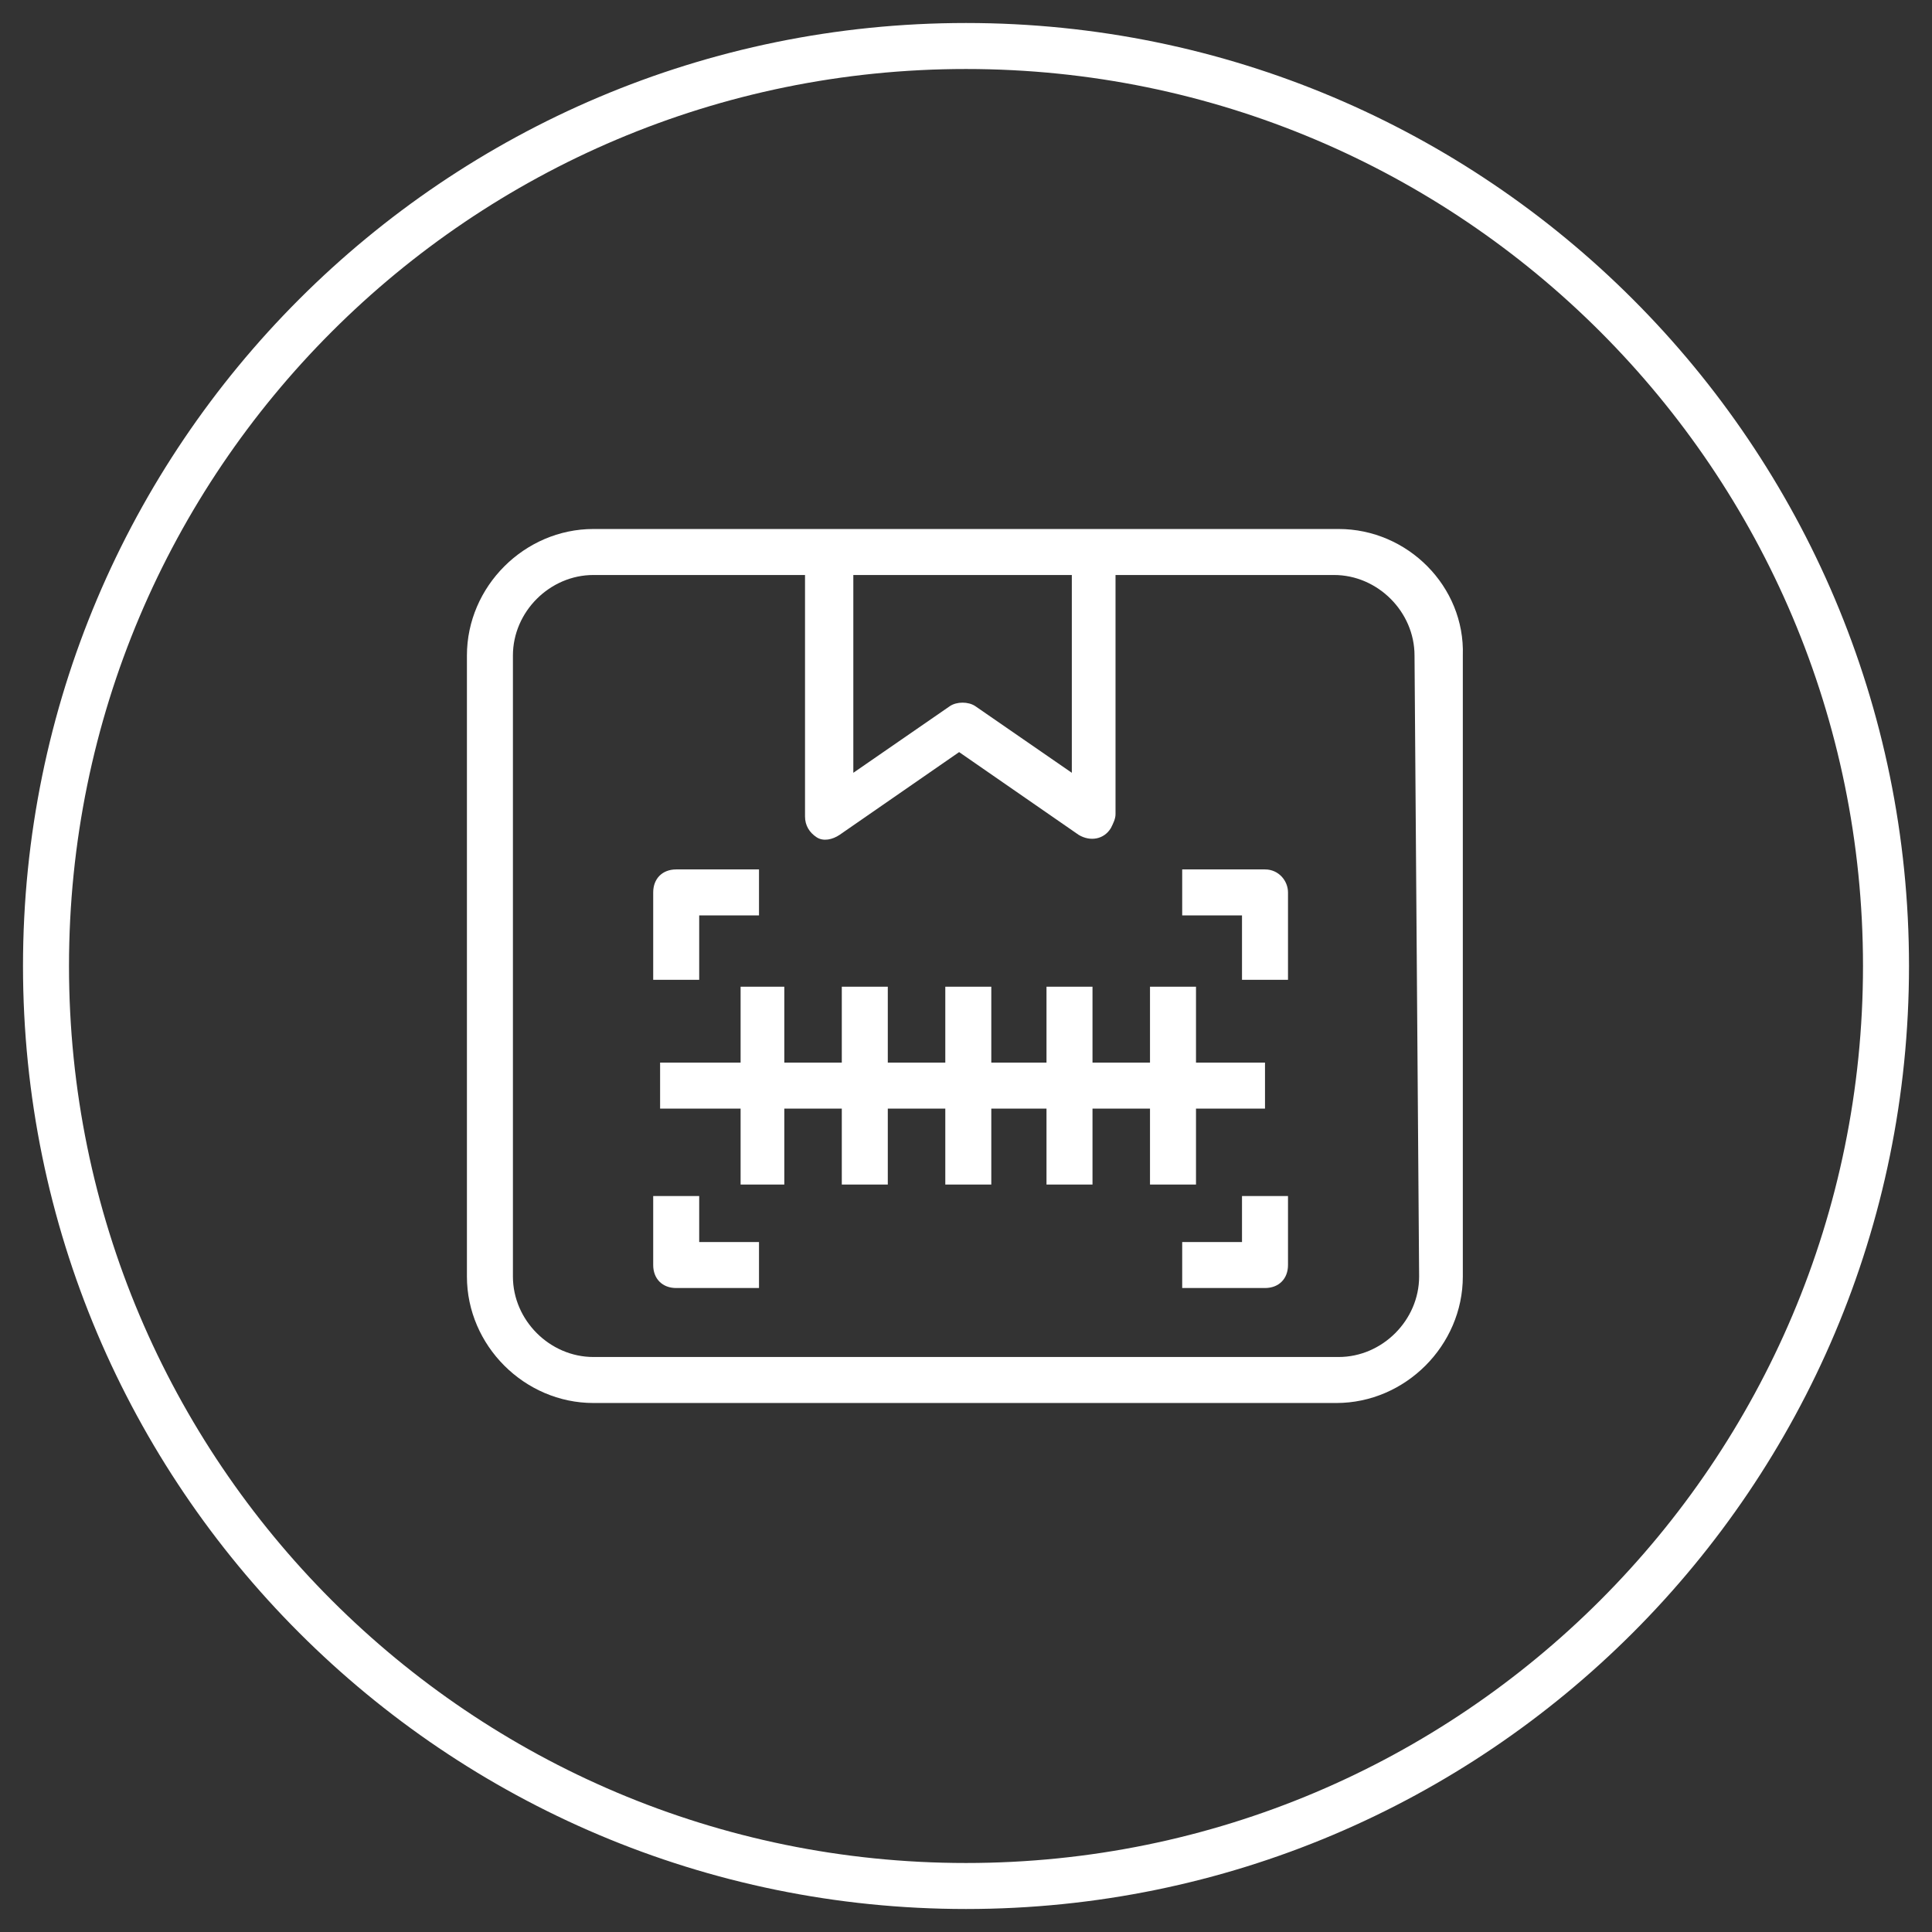
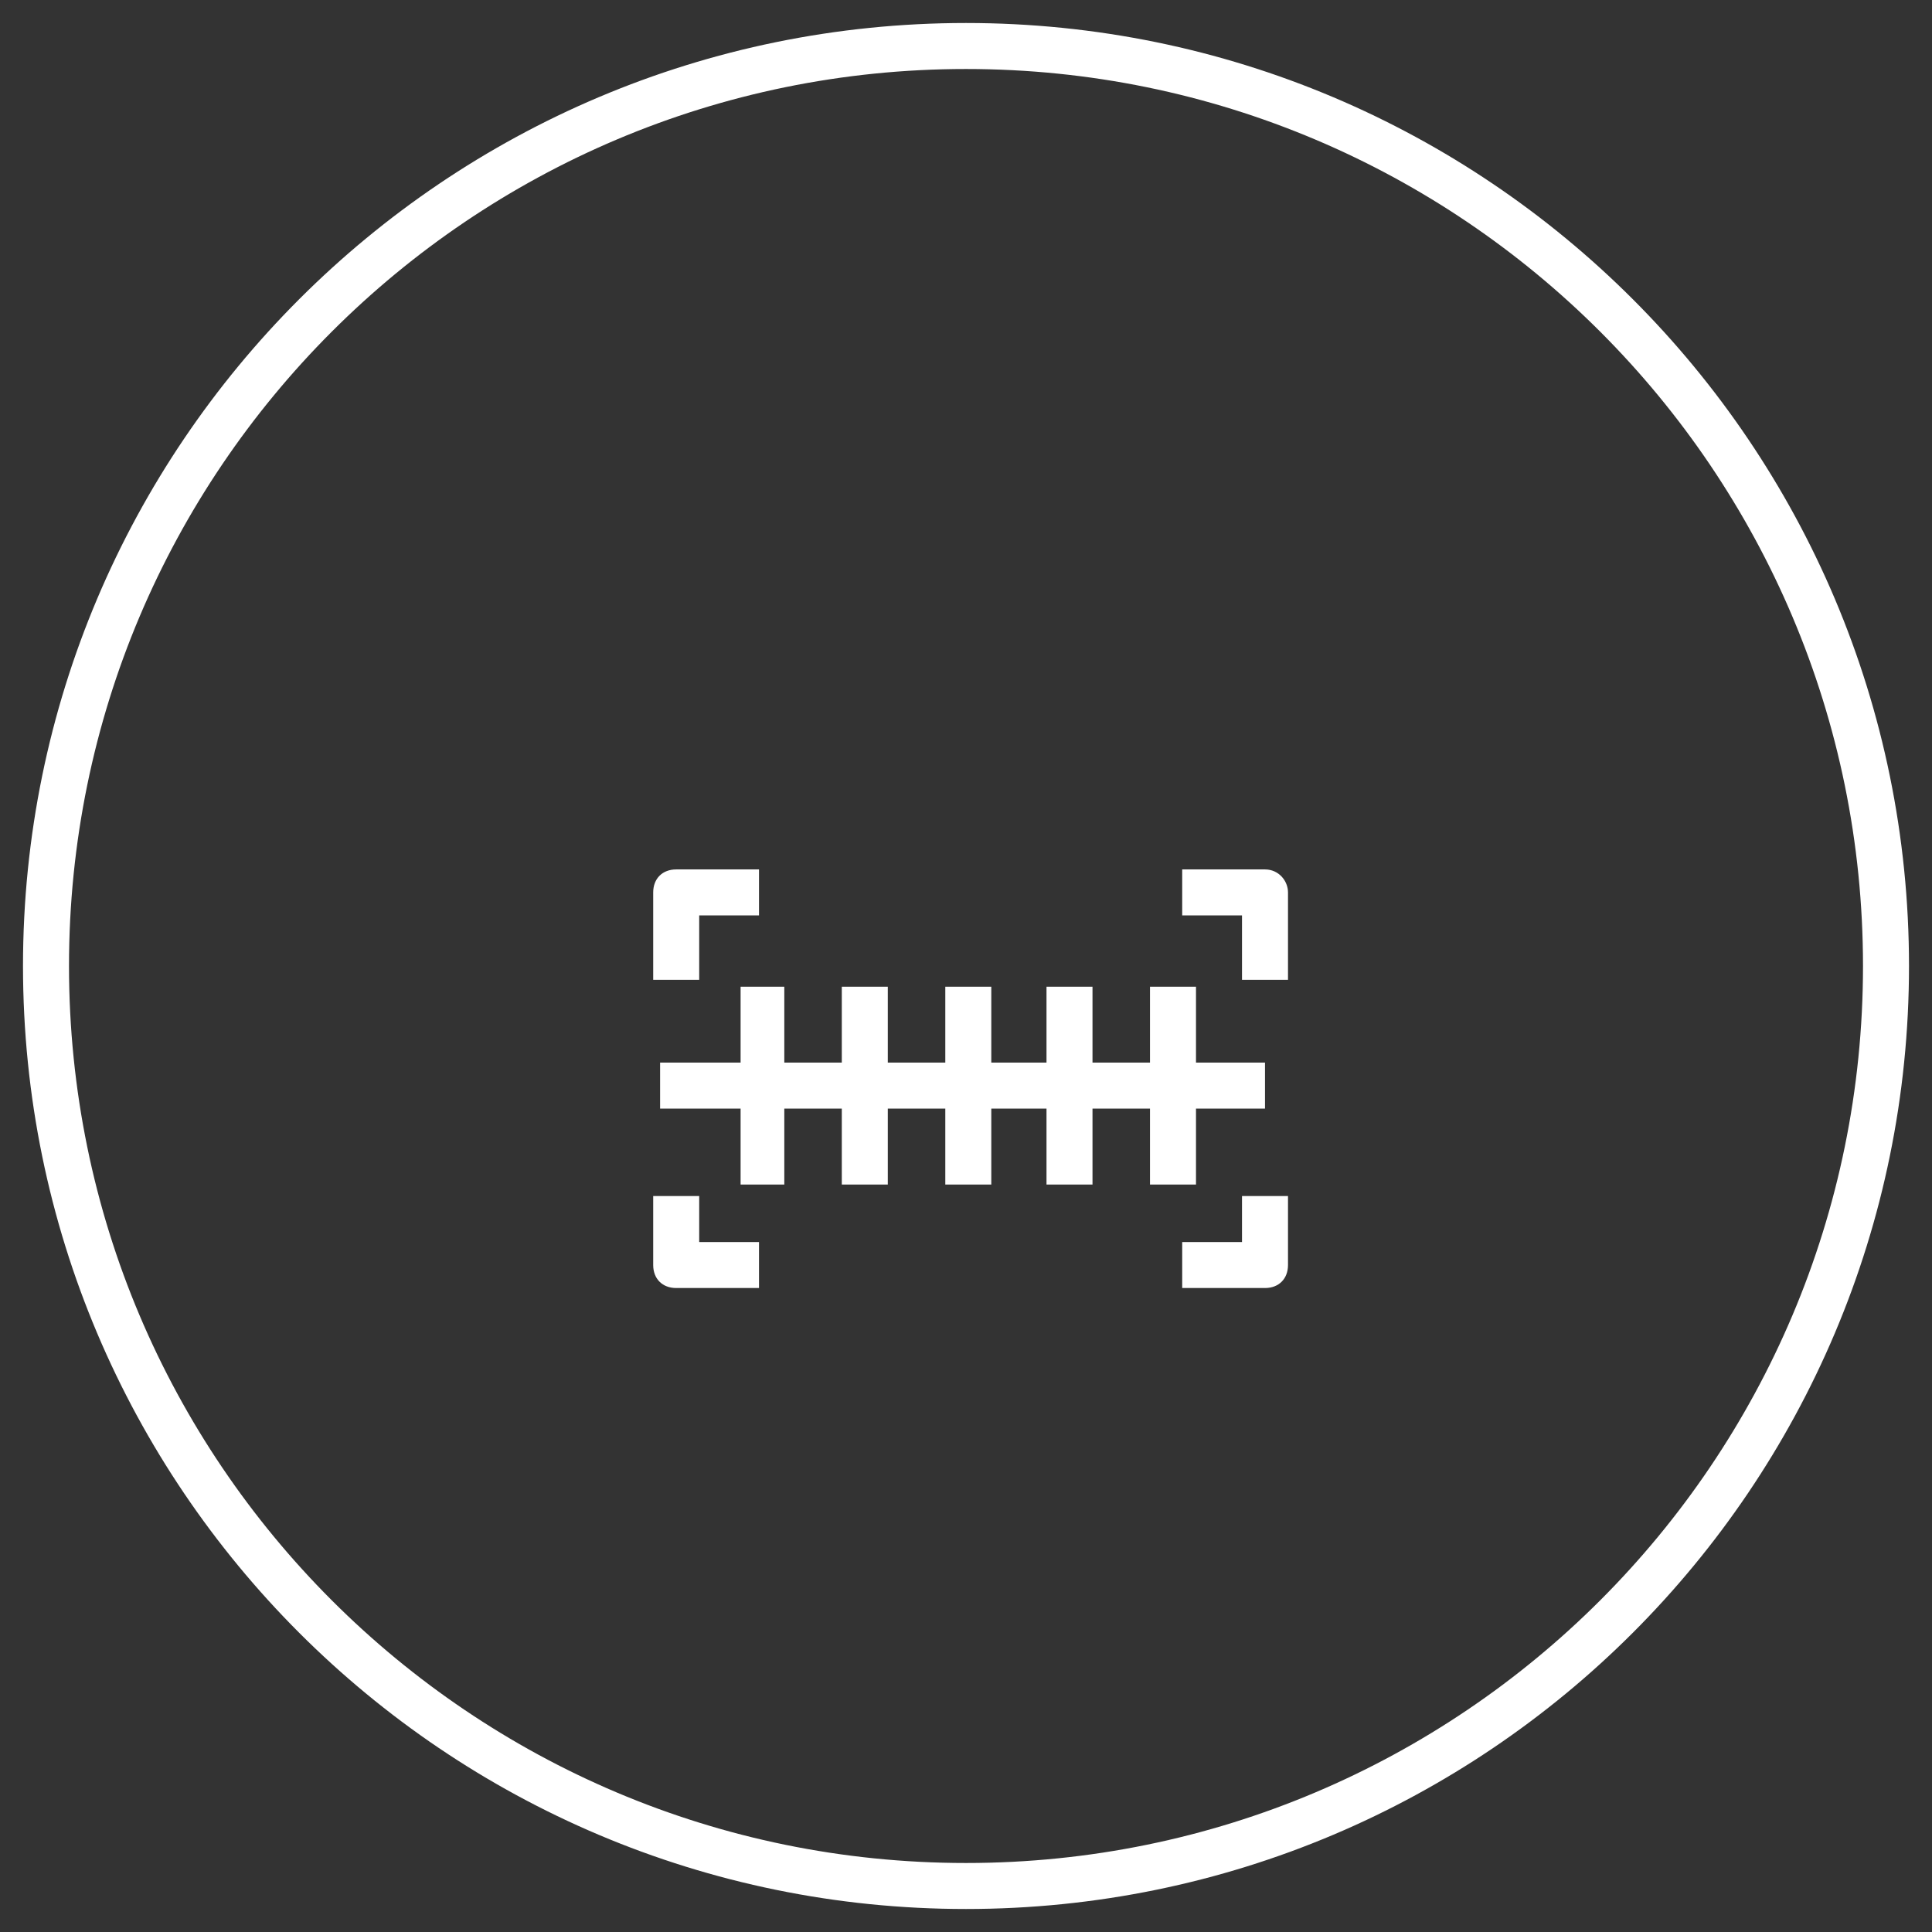
<svg xmlns="http://www.w3.org/2000/svg" width="84" height="84" viewBox="0 0 84 84" fill="none">
  <rect x="0" y="0" width="84" height="84" fill="#333333" stroke="none" />
  <path d="M52 51.501V48.201H55V46.201H52V42.901H50V46.201H47.5V42.901H45.5V46.201H43.1V42.901H41.1V46.201H38.6V42.901H36.6V46.201H34.1V42.901H32.2V46.201H28.7V48.201H32.2V51.501H34.1V48.201H36.6V51.501H38.6V48.201H41.1V51.501H43.1V48.201H45.5V51.501H47.5V48.201H50V51.501H52ZM30.4 39.801H33V37.801H29.4C28.8 37.801 28.4 38.201 28.4 38.801V42.601H30.4V39.801ZM55 37.801H51.4V39.801H54V42.601H56V38.801C56 38.301 55.6 37.801 55 37.801ZM30.4 52.001H28.4V55.001C28.4 55.601 28.8 56.001 29.4 56.001H33V54.001H30.4V52.001ZM54 54.001H51.4V56.001H55C55.6 56.001 56 55.601 56 55.001V52.001H54V54.001Z" fill="white" />
-   <path d="M58.201 23H25.801C22.801 23 20.301 25.5 20.301 28.5V55.5C20.301 58.5 22.801 61 25.801 61H58.101C61.101 61 63.601 58.5 63.601 55.5V28.5C63.701 25.5 61.201 23 58.201 23ZM46.601 25V33.6L42.401 30.7C42.101 30.5 41.601 30.5 41.301 30.7L37.101 33.6V25H46.601ZM61.701 55.5C61.701 57.4 60.101 59 58.201 59H25.801C23.901 59 22.301 57.4 22.301 55.5V28.5C22.301 26.6 23.901 25 25.801 25H35.001V35.5C35.001 35.9 35.201 36.2 35.501 36.4C35.801 36.6 36.201 36.5 36.501 36.3L41.701 32.7L46.901 36.3C47.401 36.6 48.001 36.5 48.301 36C48.401 35.8 48.501 35.6 48.501 35.4V25H58.001C59.901 25 61.501 26.6 61.501 28.5L61.701 55.5Z" fill="white" />
  <path d="M42 82C64.091 82 82 64.091 82 42C82 19.909 64.091 2 42 2C19.909 2 2 19.909 2 42C2 64.091 19.909 82 42 82Z" stroke="white" stroke-width="2" stroke-miterlimit="10" />
</svg>